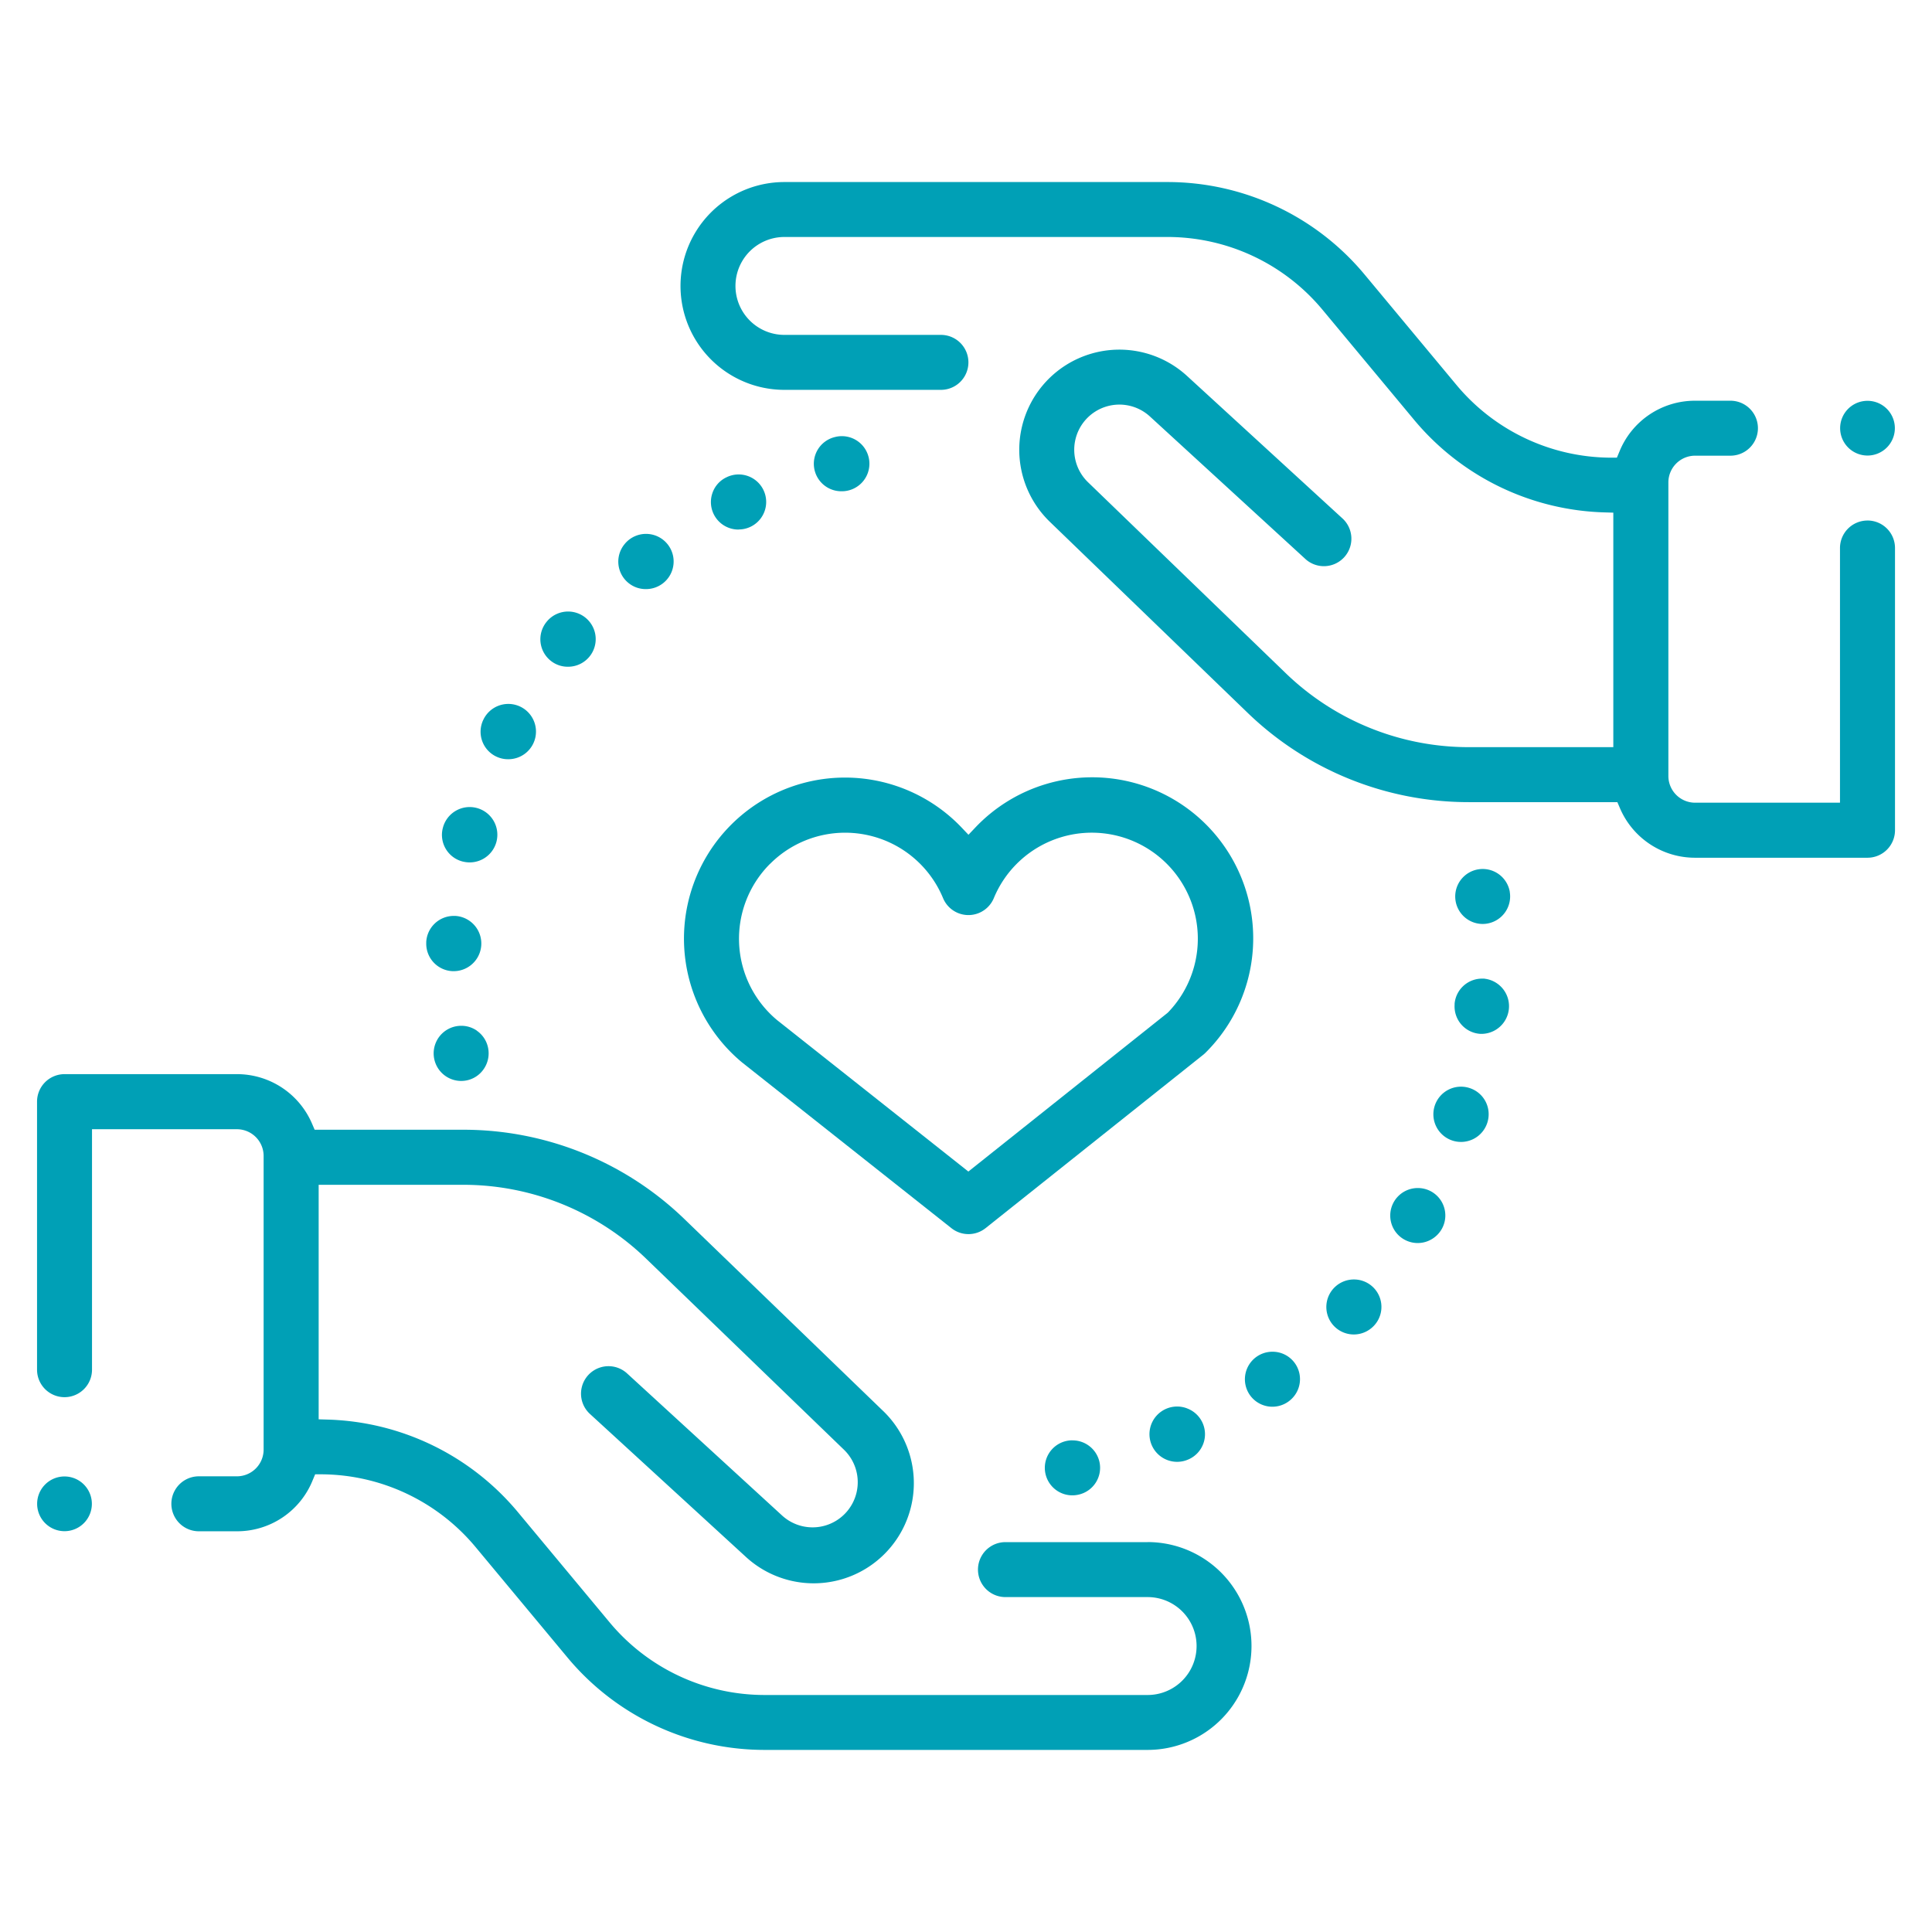
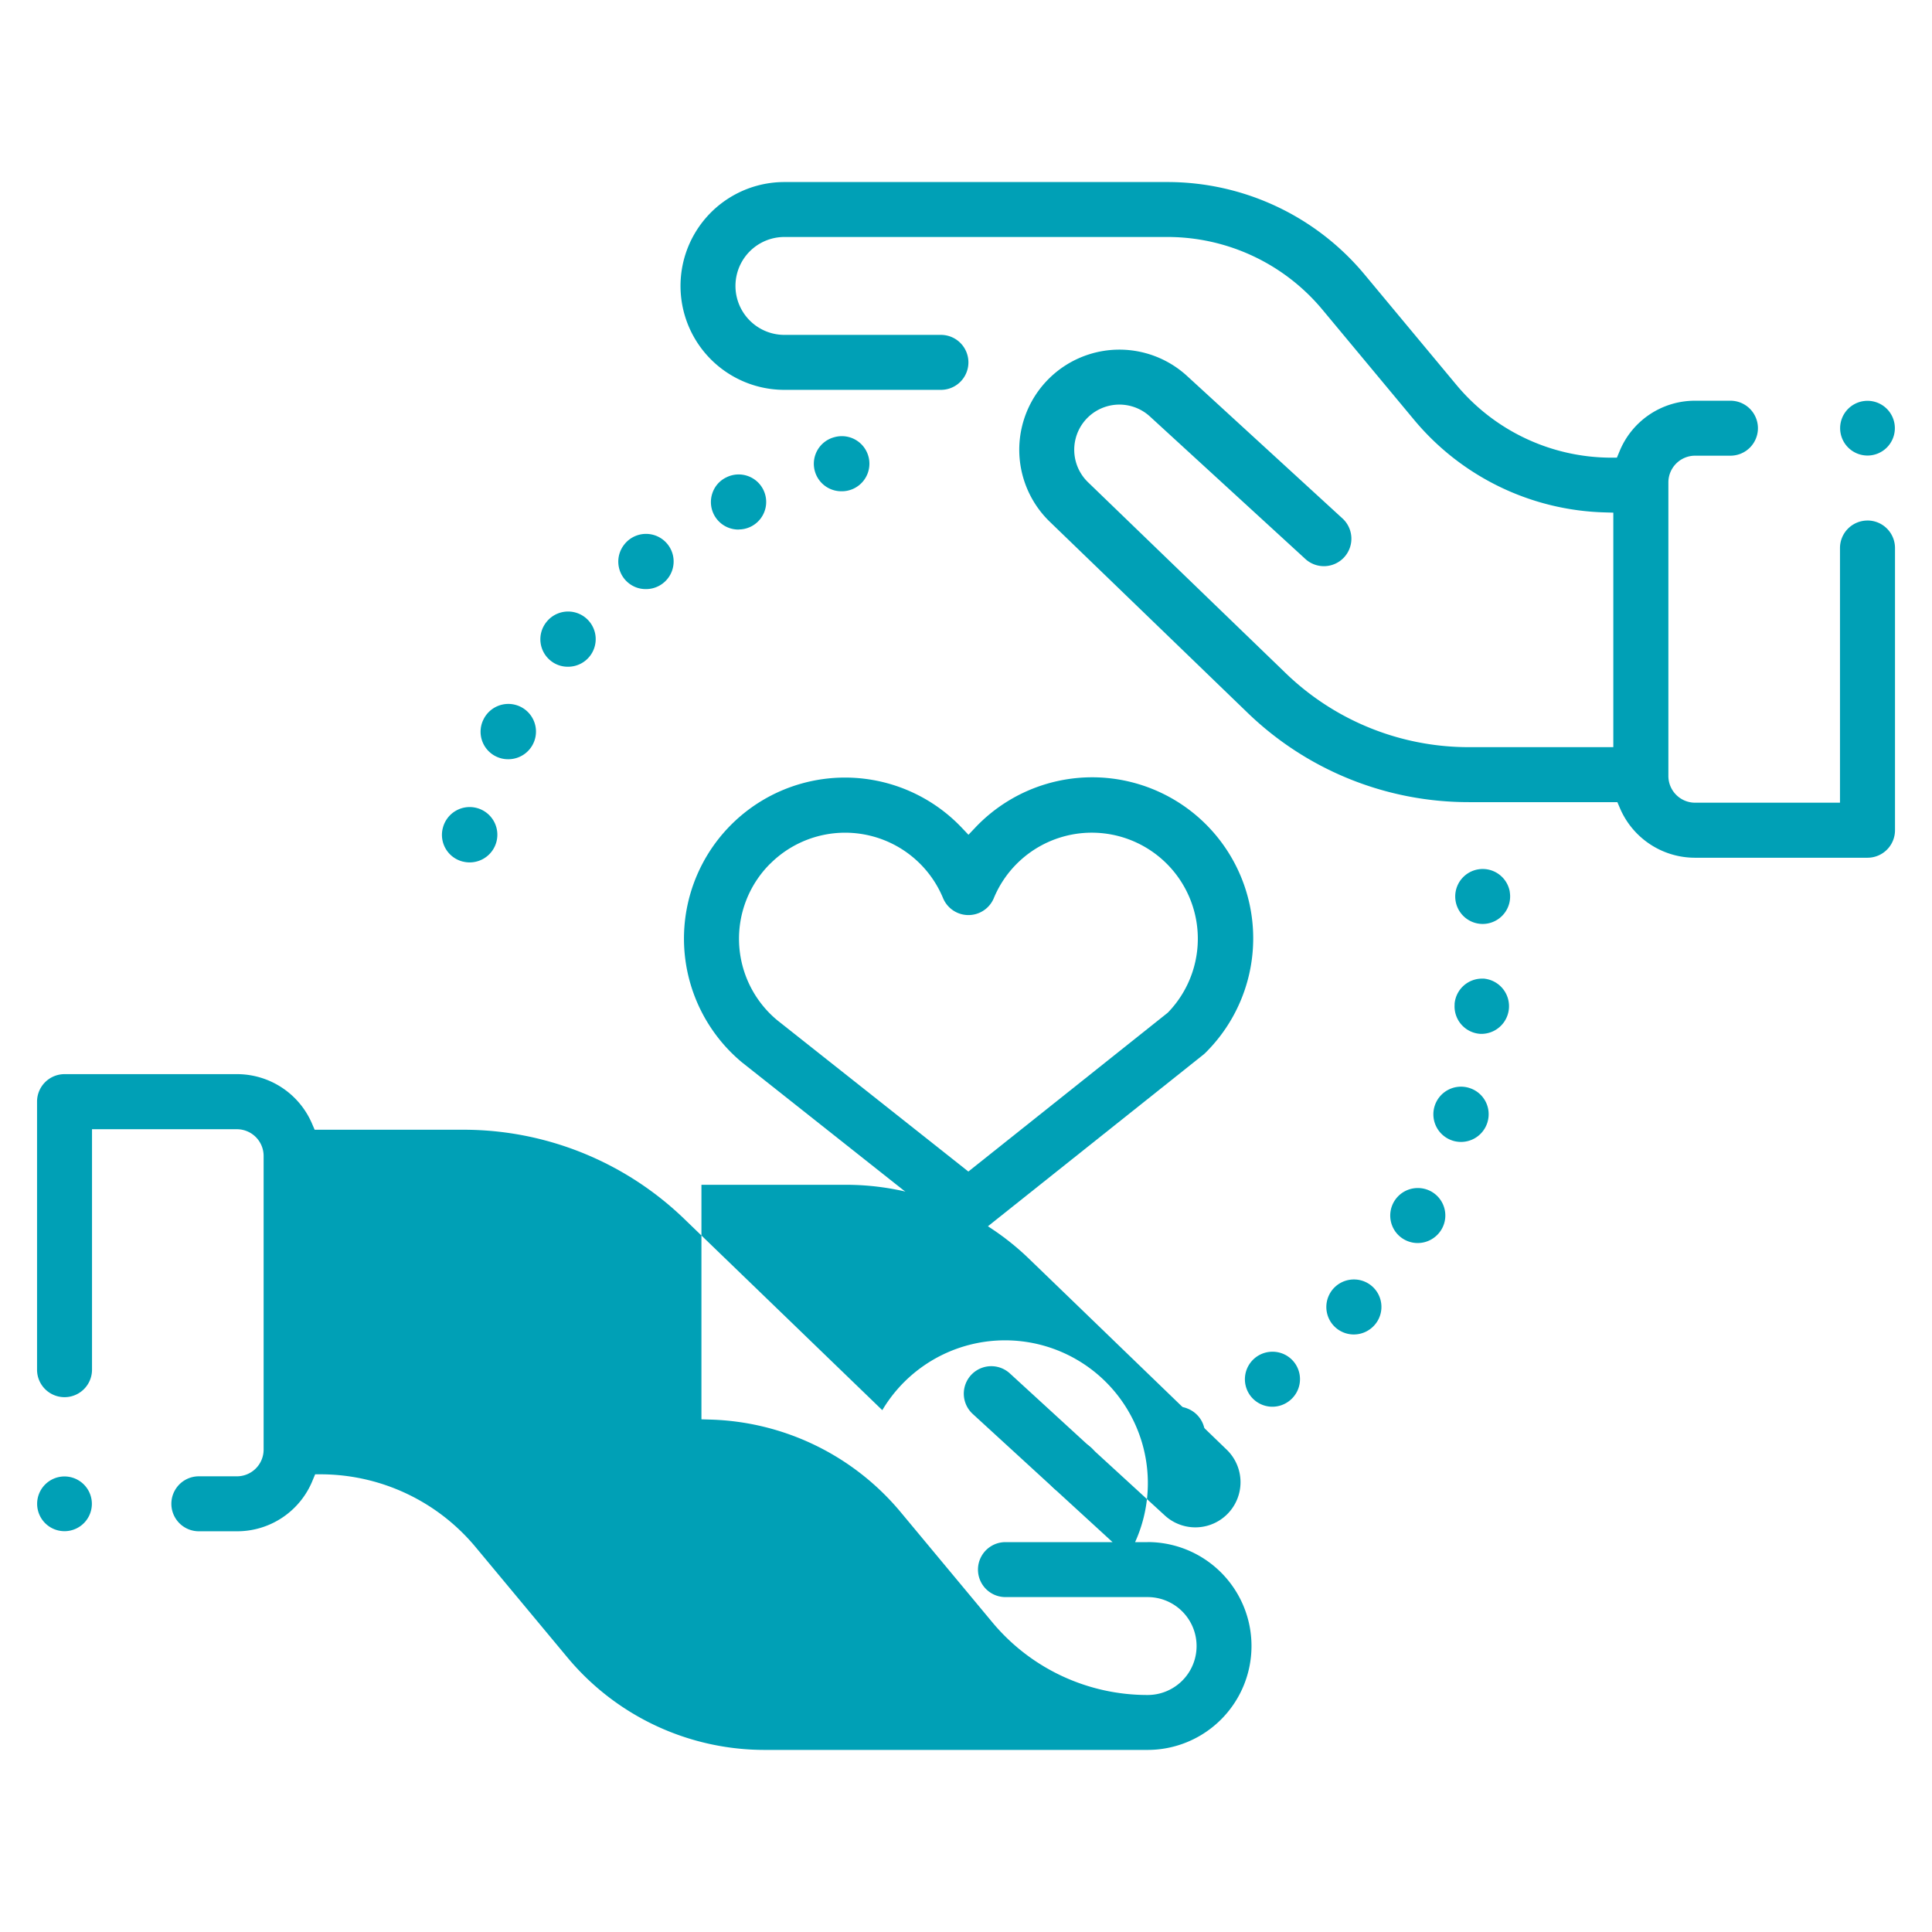
<svg xmlns="http://www.w3.org/2000/svg" width="80" height="80" viewBox="0 0 80 80">
  <defs>
    <clipPath id="clip-path">
      <rect id="Rectangle_22220" data-name="Rectangle 22220" width="80" height="80" transform="translate(0 0)" fill="none" stroke="#707070" stroke-width="1" />
    </clipPath>
    <clipPath id="clip-path-2">
      <rect id="Rectangle_22226" data-name="Rectangle 22226" width="76.932" height="64.924" fill="#00a0b6" />
    </clipPath>
  </defs>
  <g id="Mask_Group_1552" data-name="Mask Group 1552" clip-path="url(#clip-path)">
    <g id="Group_25847" data-name="Group 25847" transform="translate(1.534 7.538)">
      <g id="Group_25846" data-name="Group 25846" clip-path="url(#clip-path-2)">
-         <path id="Path_52118" data-name="Path 52118" d="M45.985,262.851H40.1a1.138,1.138,0,1,0,0,2.276h5.887a2.027,2.027,0,1,1,0,4.054H30.137a8.35,8.35,0,0,1-6.438-3.019l-3.79-4.555a10.648,10.648,0,0,0-7.879-3.83l-.369-.011v-9.711h5.966a10.9,10.9,0,0,1,7.609,3.073l8.18,7.9a1.87,1.87,0,0,1-2.562,2.724l-6.422-5.887a1.138,1.138,0,1,0-1.538,1.678l6.422,5.887A4.146,4.146,0,0,0,35,257.387l-8.18-7.9a13.168,13.168,0,0,0-9.19-3.712H11.495l-.1-.232a3.379,3.379,0,0,0-3.117-2.07H1.138A1.139,1.139,0,0,0,0,244.616v11.095a1.138,1.138,0,0,0,2.276,0v-9.957h6a1.107,1.107,0,0,1,1.106,1.106V259.02a1.107,1.107,0,0,1-1.106,1.106H6.7a1.138,1.138,0,0,0,0,2.276H8.28a3.37,3.37,0,0,0,3.136-2.12l.1-.239.257,0a8.355,8.355,0,0,1,6.39,3.018l3.79,4.555a10.62,10.62,0,0,0,8.187,3.839H45.985a4.3,4.3,0,0,0,0-8.606" transform="translate(0 -206.533)" fill="#00a0b6" />
+         <path id="Path_52118" data-name="Path 52118" d="M45.985,262.851H40.1a1.138,1.138,0,1,0,0,2.276h5.887a2.027,2.027,0,1,1,0,4.054a8.35,8.35,0,0,1-6.438-3.019l-3.79-4.555a10.648,10.648,0,0,0-7.879-3.83l-.369-.011v-9.711h5.966a10.9,10.9,0,0,1,7.609,3.073l8.18,7.9a1.87,1.87,0,0,1-2.562,2.724l-6.422-5.887a1.138,1.138,0,1,0-1.538,1.678l6.422,5.887A4.146,4.146,0,0,0,35,257.387l-8.18-7.9a13.168,13.168,0,0,0-9.19-3.712H11.495l-.1-.232a3.379,3.379,0,0,0-3.117-2.07H1.138A1.139,1.139,0,0,0,0,244.616v11.095a1.138,1.138,0,0,0,2.276,0v-9.957h6a1.107,1.107,0,0,1,1.106,1.106V259.02a1.107,1.107,0,0,1-1.106,1.106H6.7a1.138,1.138,0,0,0,0,2.276H8.28a3.37,3.37,0,0,0,3.136-2.12l.1-.239.257,0a8.355,8.355,0,0,1,6.39,3.018l3.79,4.555a10.62,10.62,0,0,0,8.187,3.839H45.985a4.3,4.3,0,0,0,0-8.606" transform="translate(0 -206.533)" fill="#00a0b6" />
        <path id="Path_52119" data-name="Path 52119" d="M224.74,14.016a1.139,1.139,0,0,0-1.138,1.138V25.7h-6a1.107,1.107,0,0,1-1.106-1.106V12.437a1.107,1.107,0,0,1,1.106-1.106h1.464a1.138,1.138,0,1,0,0-2.276H217.6a3.37,3.37,0,0,0-3.136,2.119l-.1.239-.258,0a8.355,8.355,0,0,1-6.39-3.017l-3.79-4.555A10.619,10.619,0,0,0,195.741,0H179.893a4.3,4.3,0,1,0,0,8.605h6.481a1.138,1.138,0,1,0,0-2.276h-6.481a2.027,2.027,0,1,1,0-4.054h15.848a8.35,8.35,0,0,1,6.438,3.019l3.79,4.555a10.648,10.648,0,0,0,7.879,3.83l.368.011V23.4h-5.966a10.9,10.9,0,0,1-7.609-3.073l-8.18-7.9a1.87,1.87,0,0,1,2.562-2.724l6.422,5.887a1.138,1.138,0,1,0,1.538-1.677l-6.422-5.887a4.146,4.146,0,0,0-5.681,6.039l8.18,7.9a13.167,13.167,0,0,0,9.19,3.712h6.133l.1.232a3.379,3.379,0,0,0,3.117,2.07h7.142a1.139,1.139,0,0,0,1.138-1.138V15.153a1.139,1.139,0,0,0-1.138-1.138" transform="translate(-148.946)" fill="#00a0b6" />
        <path id="Path_52120" data-name="Path 52120" d="M305.172,334.257a1.145,1.145,0,1,0,.035,2.116l.035-.015a1.139,1.139,0,0,0-.07-2.1" transform="translate(-257.544 -283.474)" fill="#00a0b6" />
        <path id="Path_52121" data-name="Path 52121" d="M330.75,319.187a1.14,1.14,0,0,0-.923,1.812,1.138,1.138,0,0,0,1.59.246l.012-.009a1.136,1.136,0,0,0-.679-2.049" transform="translate(-279.593 -270.753)" fill="#00a0b6" />
        <path id="Path_52122" data-name="Path 52122" d="M352.972,299.469a1.14,1.14,0,0,0-.923,1.812,1.138,1.138,0,0,0,1.59.246l.012-.009a1.136,1.136,0,0,0-.679-2.049" transform="translate(-298.443 -254.027)" fill="#00a0b6" />
        <path id="Path_52123" data-name="Path 52123" d="M276.168,343.373a1.139,1.139,0,1,0,.2,2.258l.04-.008a1.138,1.138,0,0,0,.873-1.348h0a1.141,1.141,0,0,0-1.114-.9" transform="translate(-233.287 -291.27)" fill="#00a0b6" />
        <path id="Path_52124" data-name="Path 52124" d="M382.584,246.923a1.144,1.144,0,1,0,.754,1.434l.006-.021a1.137,1.137,0,0,0-.761-1.413" transform="translate(-323.283 -209.413)" fill="#00a0b6" />
        <path id="Path_52125" data-name="Path 52125" d="M389.241,188.319c0-.014-.005-.027-.008-.041a1.138,1.138,0,1,0-1.113,1.383,1.155,1.155,0,0,0,.2-.018,1.14,1.14,0,0,0,.92-1.321Z" transform="translate(-328.26 -158.94)" fill="#00a0b6" />
        <path id="Path_52126" data-name="Path 52126" d="M388.022,217.359c-.034,0-.068,0-.1,0a1.14,1.14,0,0,0-1.132,1.038l0,.049a1.137,1.137,0,0,0,1.069,1.2,1.146,1.146,0,0,0,.168-2.284" transform="translate(-328.092 -184.374)" fill="#00a0b6" />
        <path id="Path_52127" data-name="Path 52127" d="M185.04,82.077a1.139,1.139,0,1,0-.506-2.157l-.015.007a1.118,1.118,0,0,0-.565.654,1.139,1.139,0,0,0,1.086,1.5" transform="translate(-155.992 -67.691)" fill="#00a0b6" />
        <path id="Path_52128" data-name="Path 52128" d="M213.122,71.633a1.141,1.141,0,1,0-.247-2.249l-.027.007a1.138,1.138,0,0,0,.274,2.242" transform="translate(-179.821 -58.829)" fill="#00a0b6" />
        <path id="Path_52129" data-name="Path 52129" d="M111.356,172.8a1.146,1.146,0,1,0-.826-1.418l-.013.049a1.138,1.138,0,0,0,.838,1.37" transform="translate(-93.72 -144.662)" fill="#00a0b6" />
-         <path id="Path_52130" data-name="Path 52130" d="M107.295,202.546h.035a1.145,1.145,0,0,0,.066-2.288l-.064,0a1.142,1.142,0,0,0-1.139,1.072l0,.049a1.138,1.138,0,0,0,1.1,1.167" transform="translate(-90.077 -169.87)" fill="#00a0b6" />
        <path id="Path_52131" data-name="Path 52131" d="M121.672,144.591a1.123,1.123,0,0,0,.5.117,1.145,1.145,0,1,0-1-1.679l-.022.044a1.138,1.138,0,0,0,.521,1.518" transform="translate(-102.67 -120.808)" fill="#00a0b6" />
        <path id="Path_52132" data-name="Path 52132" d="M137.773,119.248a1.123,1.123,0,0,0,.705.246,1.143,1.143,0,1,0-.865-1.875l-.028.035a1.138,1.138,0,0,0,.188,1.594" transform="translate(-116.501 -99.424)" fill="#00a0b6" />
-         <path id="Path_52133" data-name="Path 52133" d="M110.019,230.426a1.129,1.129,0,0,0-.648-.2,1.152,1.152,0,0,0-.2.018,1.142,1.142,0,0,0,.2,2.266,1.171,1.171,0,0,0,.2-.018,1.126,1.126,0,0,0,.732-.473,1.142,1.142,0,0,0,.186-.856,1.13,1.13,0,0,0-.47-.733" transform="translate(-91.808 -195.288)" fill="#00a0b6" />
        <path id="Path_52134" data-name="Path 52134" d="M178.966,174.345l.024.019,8.645,6.844a1.137,1.137,0,0,0,1.415,0l9.013-7.179a1.144,1.144,0,0,0,.095-.085,6.668,6.668,0,1,0-9.541-9.315l-.275.29-.275-.29a6.668,6.668,0,1,0-9.1,9.717m1.163-8.225a4.389,4.389,0,0,1,7.161,1.424,1.138,1.138,0,0,0,2.1,0,4.391,4.391,0,1,1,7.218,4.727l-.037.033-8.234,6.559-7.922-6.272a4.387,4.387,0,0,1-.288-6.472" transform="translate(-149.774 -137.891)" fill="#00a0b6" />
        <path id="Path_52135" data-name="Path 52135" d="M1.168,353.228A1.133,1.133,0,1,0,2.3,354.361a1.134,1.134,0,0,0-1.133-1.133" transform="translate(-0.03 -299.629)" fill="#00a0b6" />
        <path id="Path_52136" data-name="Path 52136" d="M493.169,61.973a1.133,1.133,0,1,0-1.133-1.133,1.134,1.134,0,0,0,1.133,1.133" transform="translate(-417.374 -50.648)" fill="#00a0b6" />
        <path id="Path_52137" data-name="Path 52137" d="M370.405,274.521a1.14,1.14,0,0,0-.923,1.812,1.138,1.138,0,0,0,1.59.246l.012-.009a1.136,1.136,0,0,0-.679-2.049" transform="translate(-313.23 -232.865)" fill="#00a0b6" />
        <path id="Path_52138" data-name="Path 52138" d="M159.042,98.06a1.123,1.123,0,0,0,.705.246,1.143,1.143,0,1,0-.865-1.875l-.028.035a1.138,1.138,0,0,0,.188,1.594" transform="translate(-134.543 -81.451)" fill="#00a0b6" />
      </g>
    </g>
  </g>
</svg>